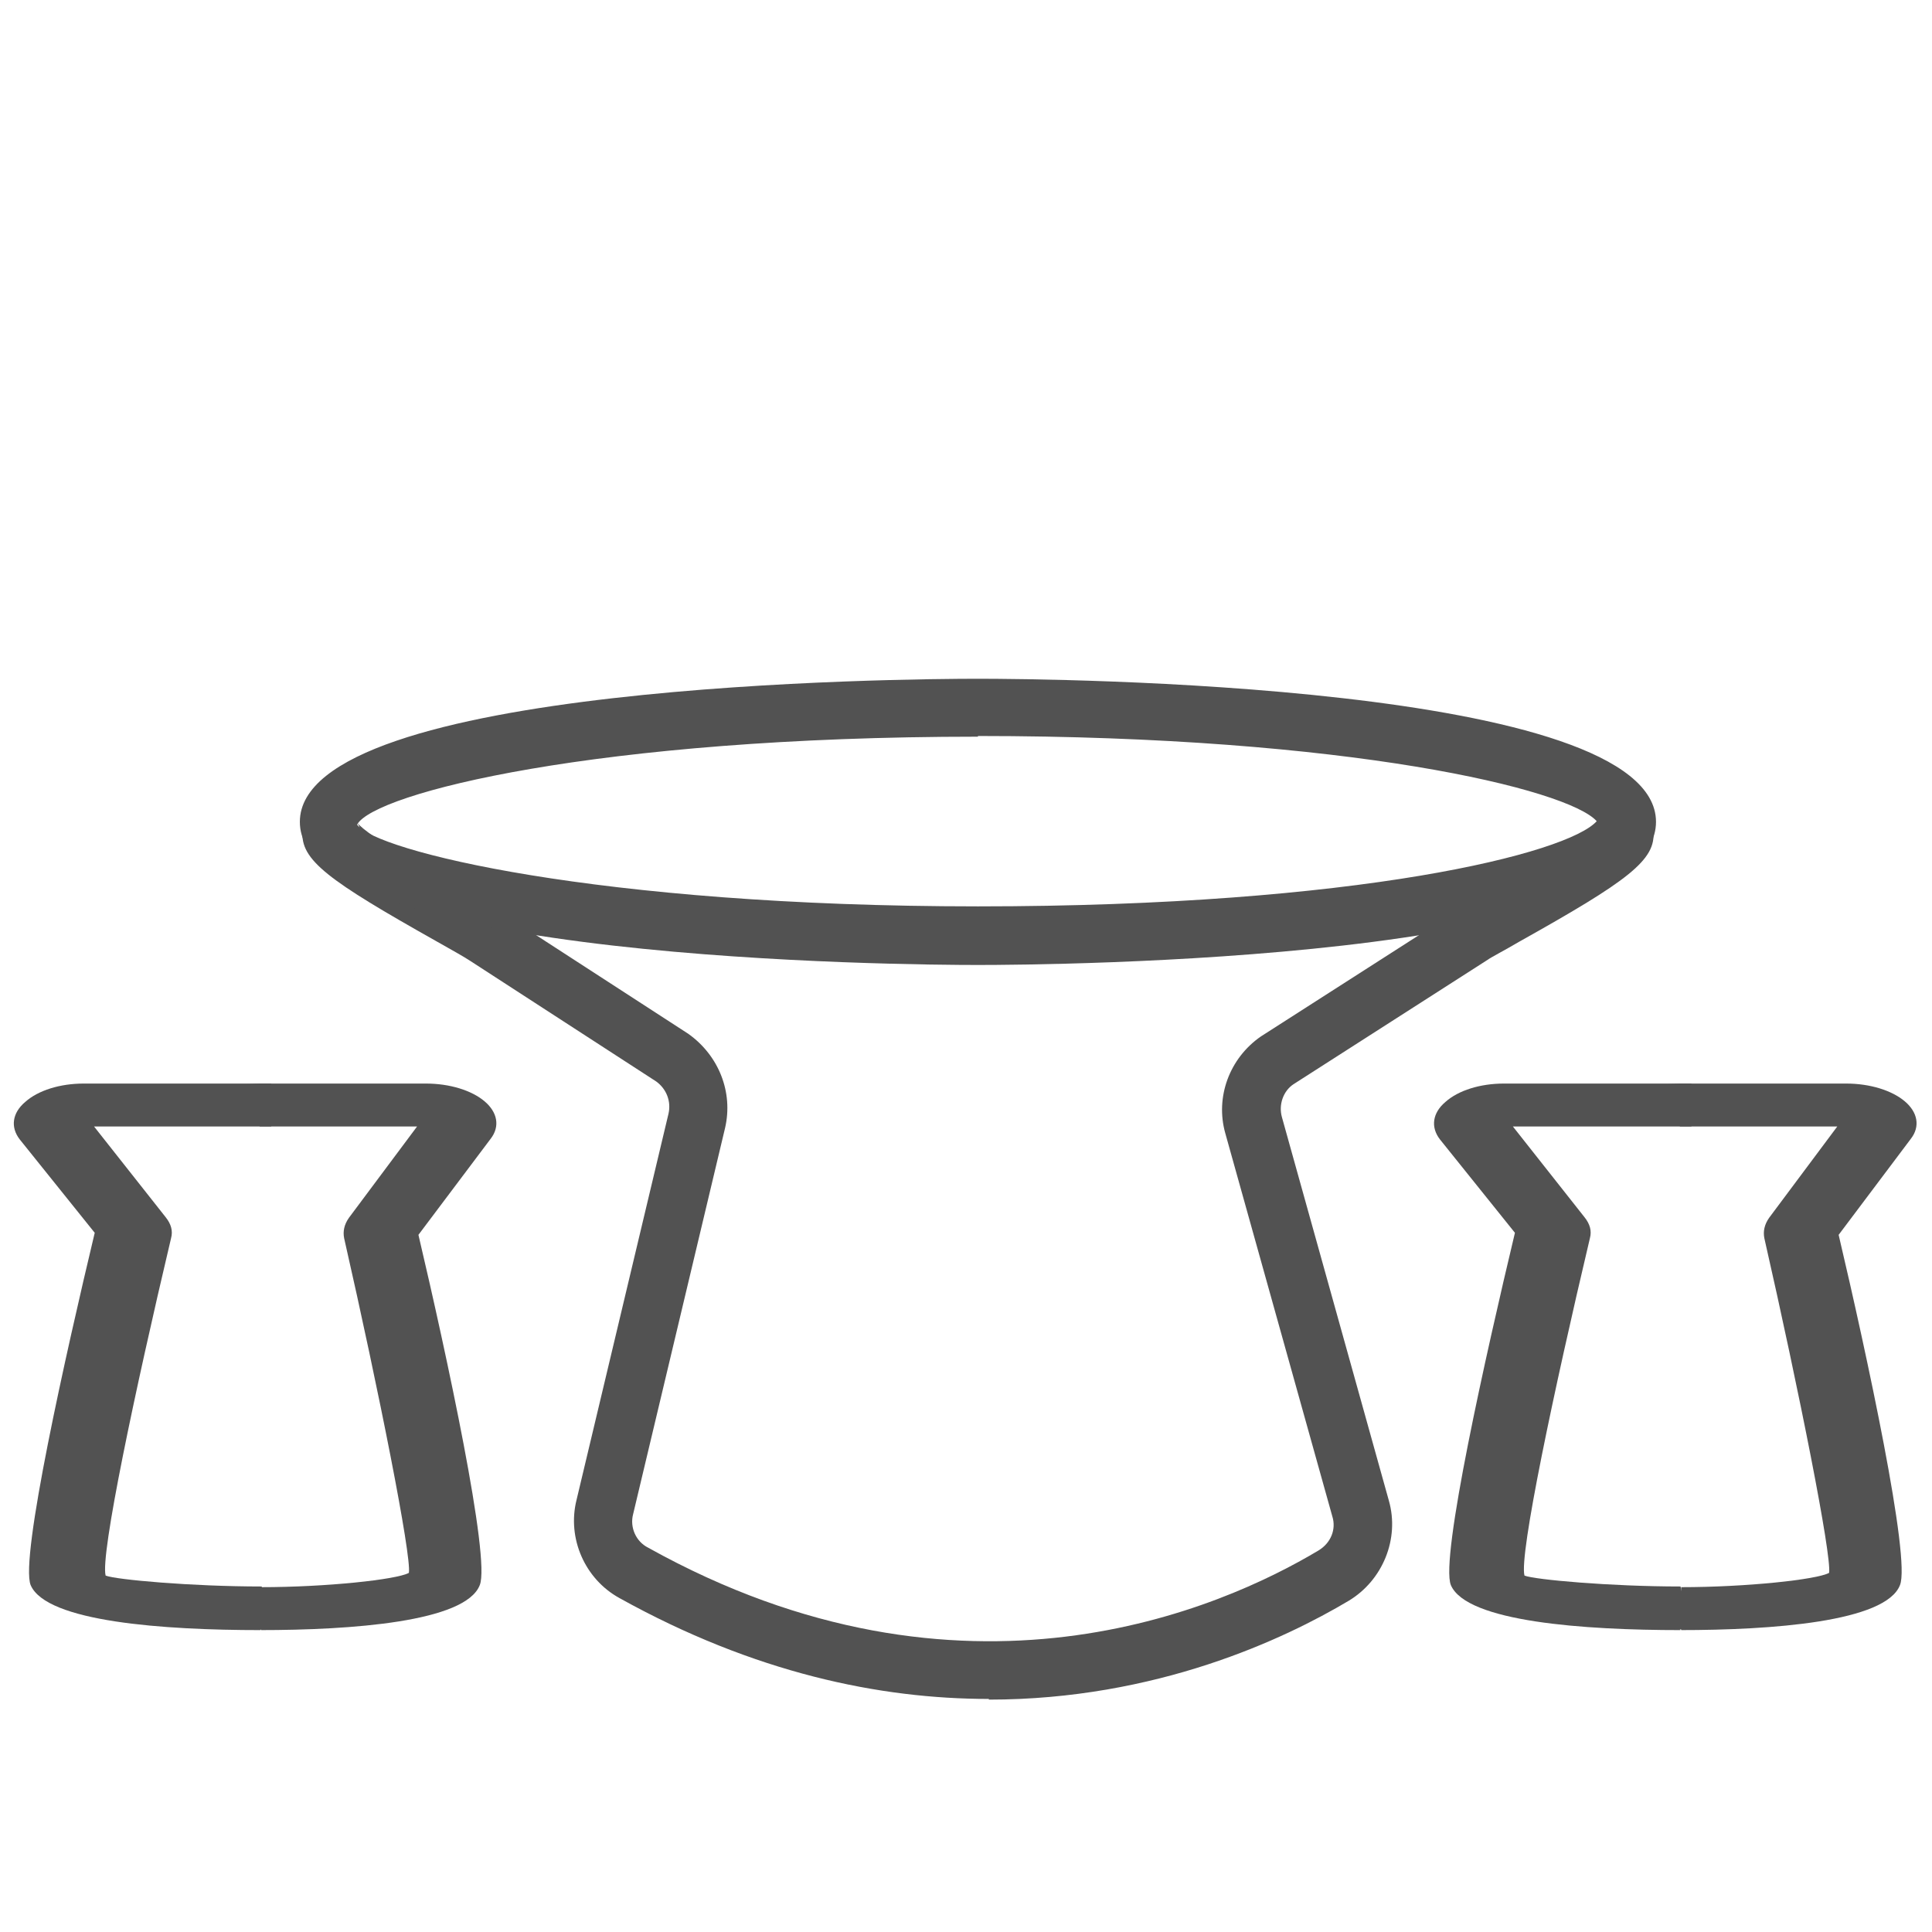
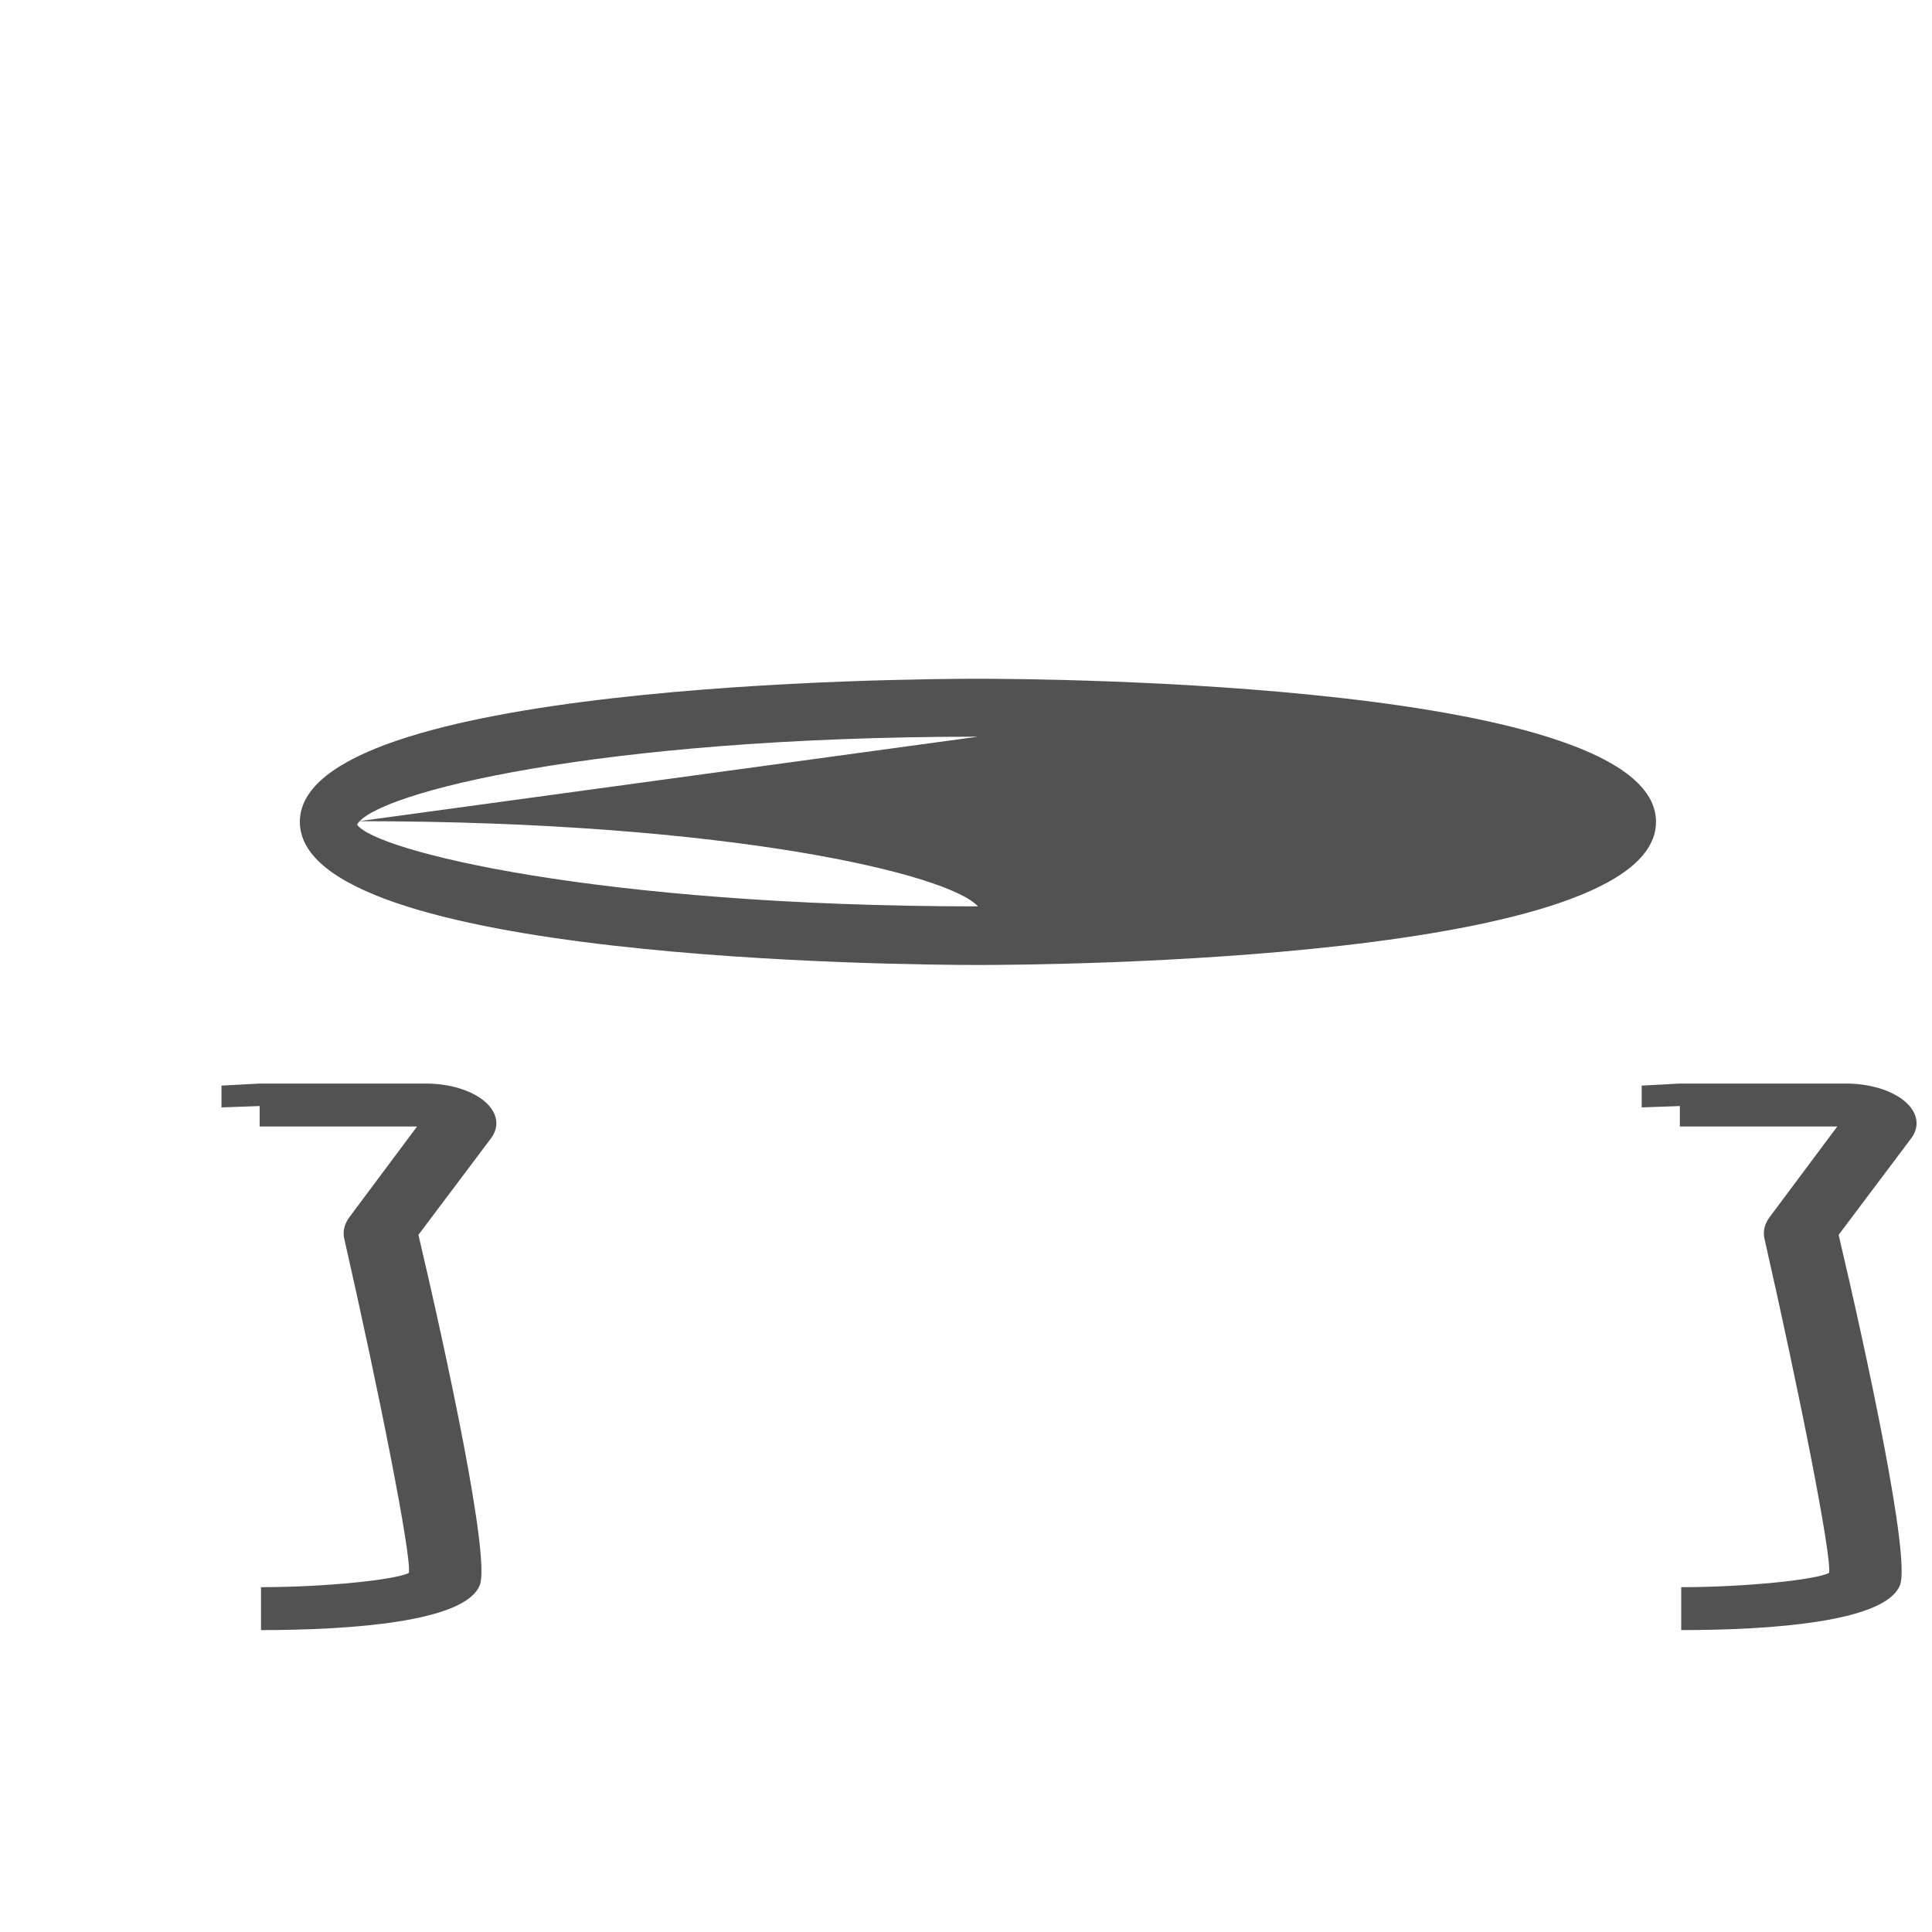
<svg xmlns="http://www.w3.org/2000/svg" viewBox="0 0 28.35 28.35" data-name="Capa 1" id="Capa_1">
  <defs>
    <style>
      .cls-1 {
        fill: #525252;
        stroke-width: 0px;
      }
    </style>
  </defs>
  <g>
-     <path d="M14.51,24.93c-1.6,0-3.44-.38-5.42-1.48-.51-.28-.77-.88-.63-1.44l1.35-5.67c.04-.18-.03-.36-.18-.47l-2.73-1.77c-.09-.06-.27-.16-.5-.29-1.58-.89-2-1.19-1.96-1.62l.85.09c.01-.11-.03-.18-.05-.21.15.2,1.15.76,1.57,1,.27.15.48.27.56.33l2.73,1.77c.45.32.66.86.54,1.38l-1.35,5.67c-.05.19.04.4.22.49,4.63,2.58,8.42.89,9.84.04.18-.11.26-.31.2-.5l-1.57-5.62c-.15-.53.06-1.1.52-1.42l2.84-1.82c.07-.05.27-.16.53-.31.39-.22,1.43-.8,1.58-1-.02.02-.06.1-.04.2l.85-.09c.05.43-.38.74-1.97,1.63-.22.13-.4.22-.47.27l-2.84,1.82c-.15.1-.22.3-.17.48l1.57,5.63c.16.56-.09,1.17-.59,1.47-.94.56-2.82,1.45-5.28,1.45Z" class="cls-1" />
-     <path d="M14.35,14.16c-1.02,0-9.95-.06-9.95-2.1s8.94-2.1,9.95-2.1,9.95.06,9.95,2.1-8.94,2.1-9.95,2.1ZM14.35,10.81c-5.6,0-8.86.83-9.11,1.29.25.38,3.51,1.2,9.11,1.2s8.66-.78,9.08-1.25c-.42-.47-3.64-1.25-9.08-1.25Z" class="cls-1" />
+     <path d="M14.35,14.16c-1.02,0-9.95-.06-9.95-2.1s8.94-2.1,9.95-2.1,9.95.06,9.95,2.1-8.94,2.1-9.95,2.1ZM14.35,10.81c-5.6,0-8.86.83-9.11,1.29.25.38,3.51,1.2,9.11,1.2c-.42-.47-3.64-1.25-9.08-1.25Z" class="cls-1" />
  </g>
  <g>
-     <path d="M24.66,23.92c-1.41,0-3.14-.12-3.37-.66-.16-.39.52-3.41.94-5.17l-1.1-1.37c-.14-.18-.11-.39.08-.55.19-.17.51-.27.86-.27h2.75s0,.63,0,.63h-2.62s1.05,1.33,1.05,1.33c.08.1.11.2.08.31-.53,2.24-1.04,4.65-.96,4.95.15.06,1.26.16,2.29.16l.14.63h-.15Z" class="cls-1" />
    <path d="M24.67,23.92v-.63c.95,0,1.99-.11,2.17-.21.04-.25-.44-2.67-.95-4.91-.02-.1,0-.2.07-.3l1-1.34h-2.31v-.3l-.56.02v-.32l.56-.03h2.44c.35,0,.67.1.86.26.19.16.23.37.09.55l-1.06,1.41c.41,1.74,1.06,4.75.9,5.14-.21.54-1.88.66-3.23.66Z" class="cls-1" />
  </g>
  <g>
-     <path d="M3.82,23.92c-1.41,0-3.14-.12-3.37-.66-.16-.39.52-3.41.94-5.17l-1.1-1.37c-.14-.18-.11-.39.08-.55.19-.17.51-.27.86-.27h2.75s0,.63,0,.63H1.38s1.05,1.33,1.05,1.33c.08.1.11.2.08.31-.53,2.24-1.04,4.65-.96,4.95.15.06,1.26.16,2.29.16l.14.63h-.15Z" class="cls-1" />
    <path d="M3.83,23.92v-.63c.95,0,1.99-.11,2.17-.21.04-.25-.44-2.67-.95-4.91-.02-.1,0-.2.07-.3l1-1.34h-2.31v-.3l-.56.02v-.32l.56-.03h2.44c.35,0,.67.1.86.26.19.16.23.37.09.55l-1.06,1.41c.41,1.74,1.06,4.75.9,5.14-.21.54-1.88.66-3.23.66Z" class="cls-1" />
  </g>
</svg>